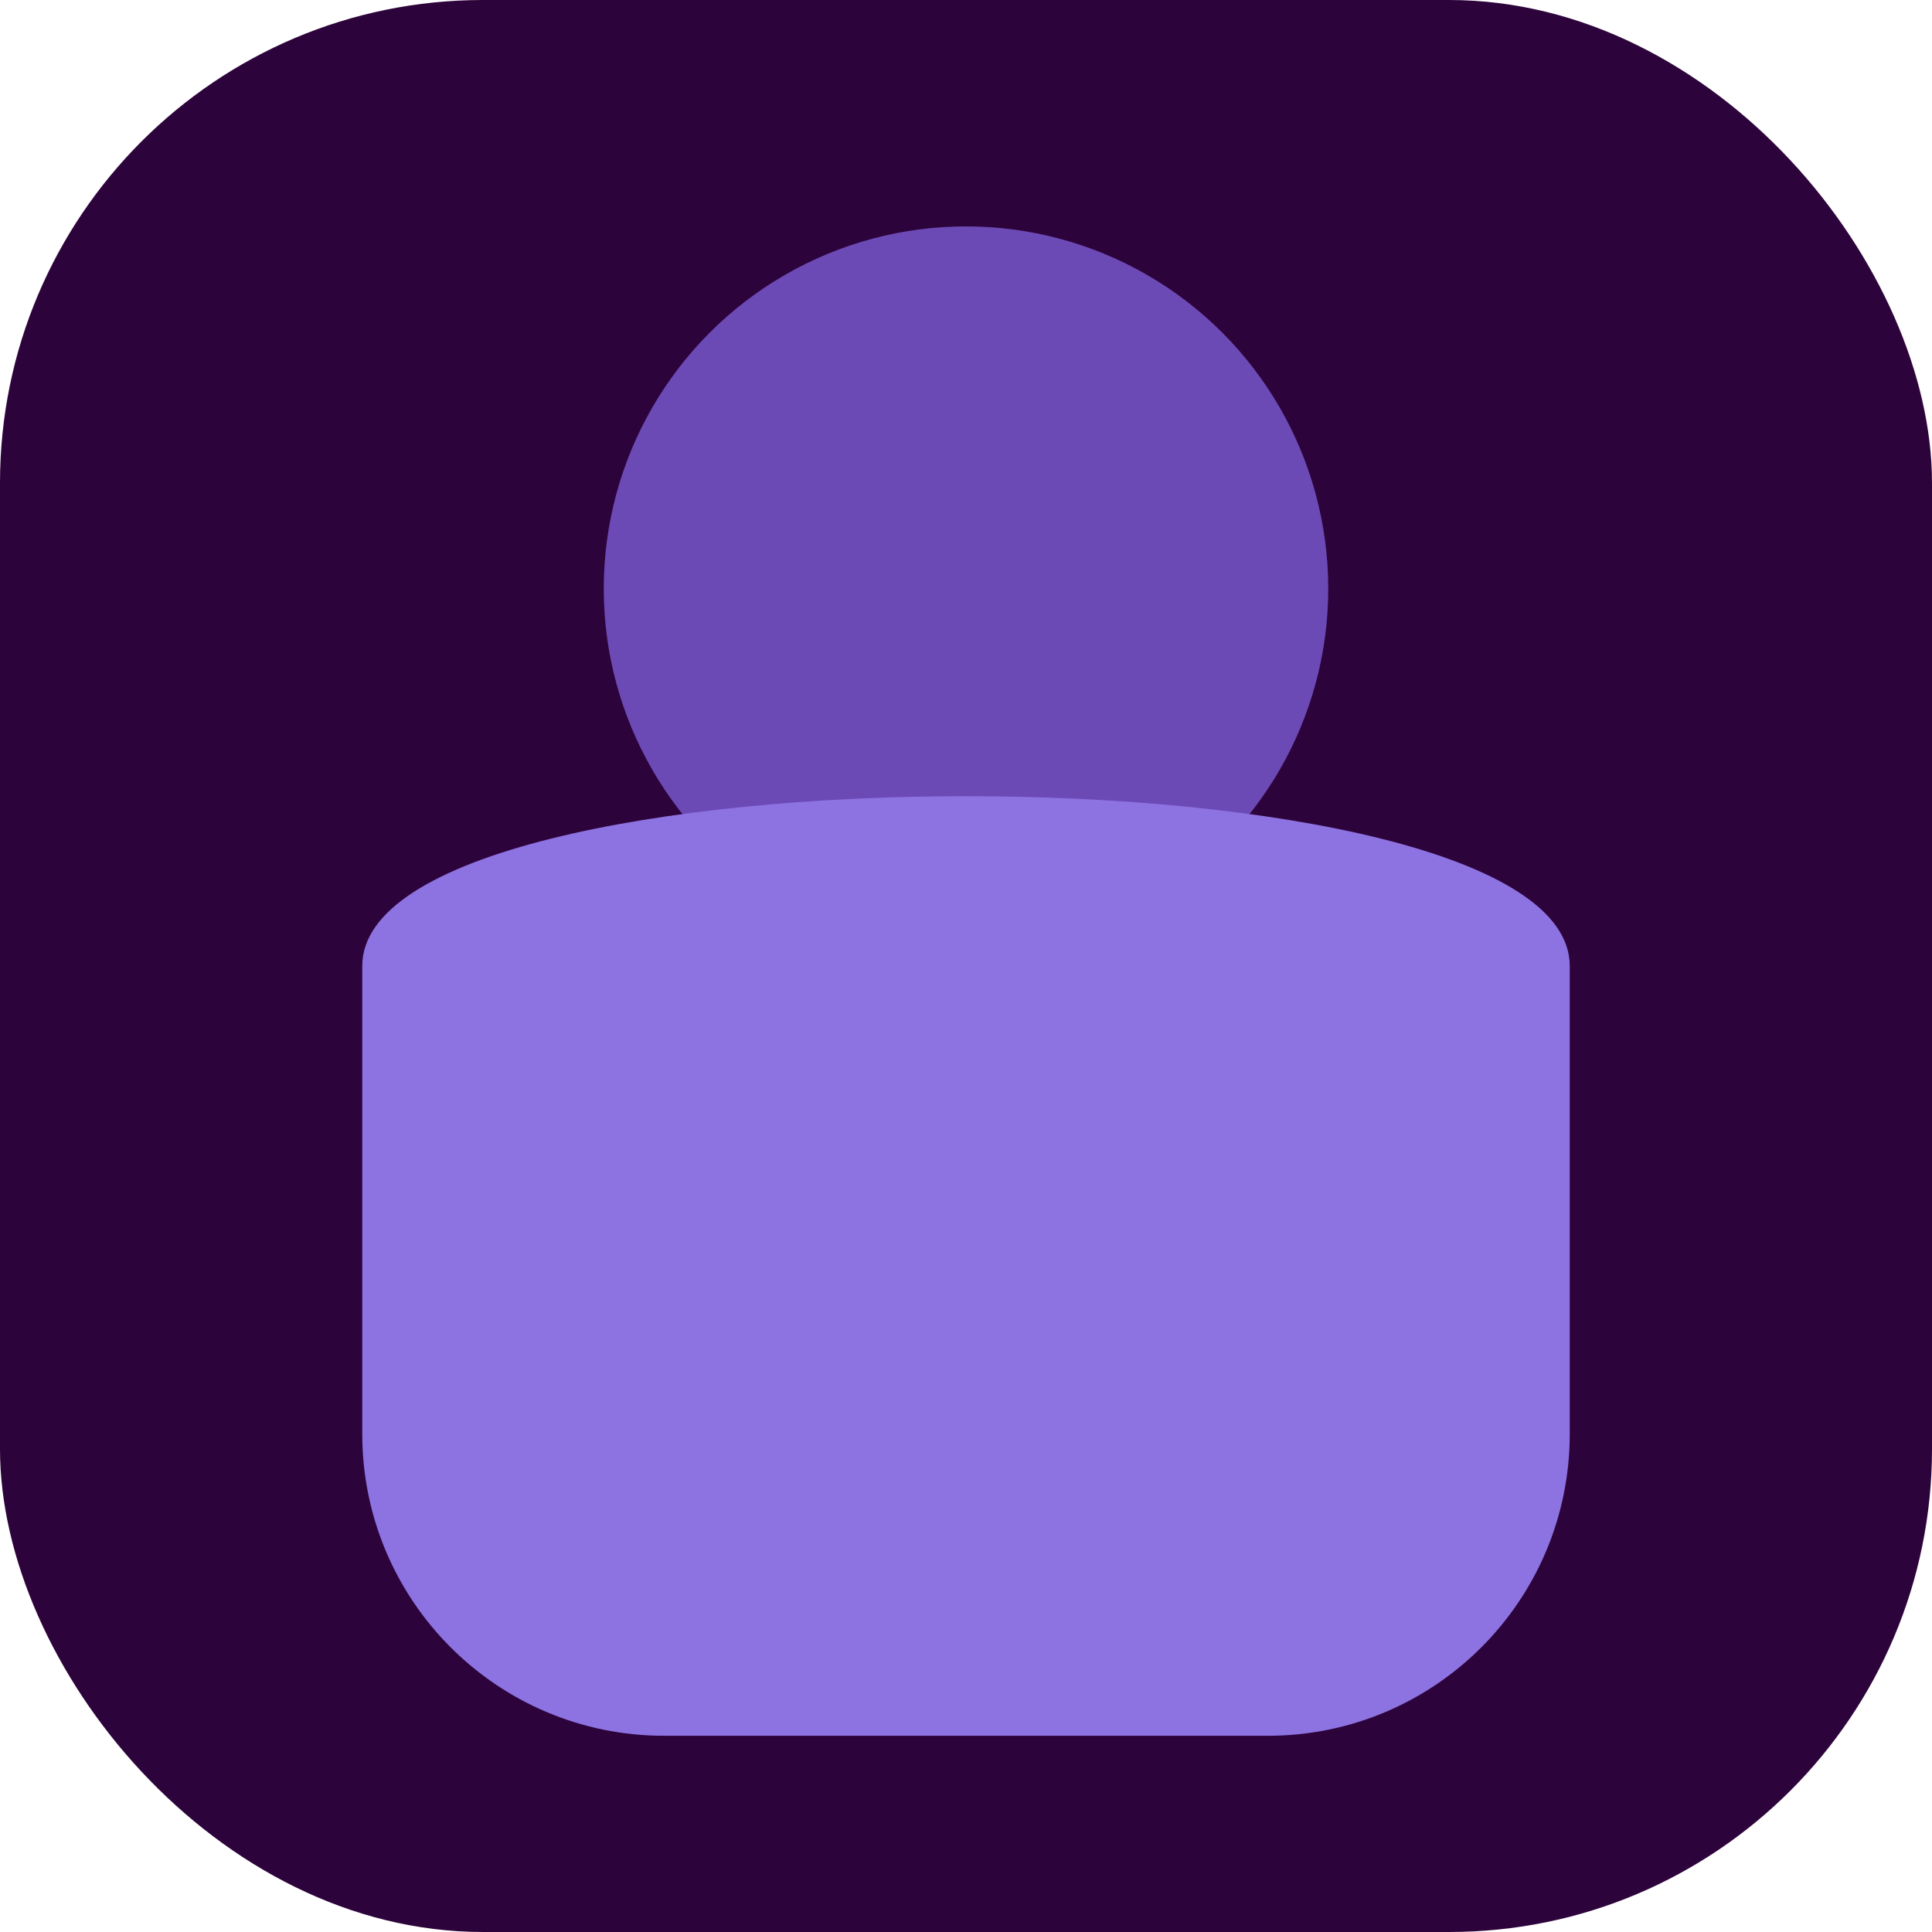
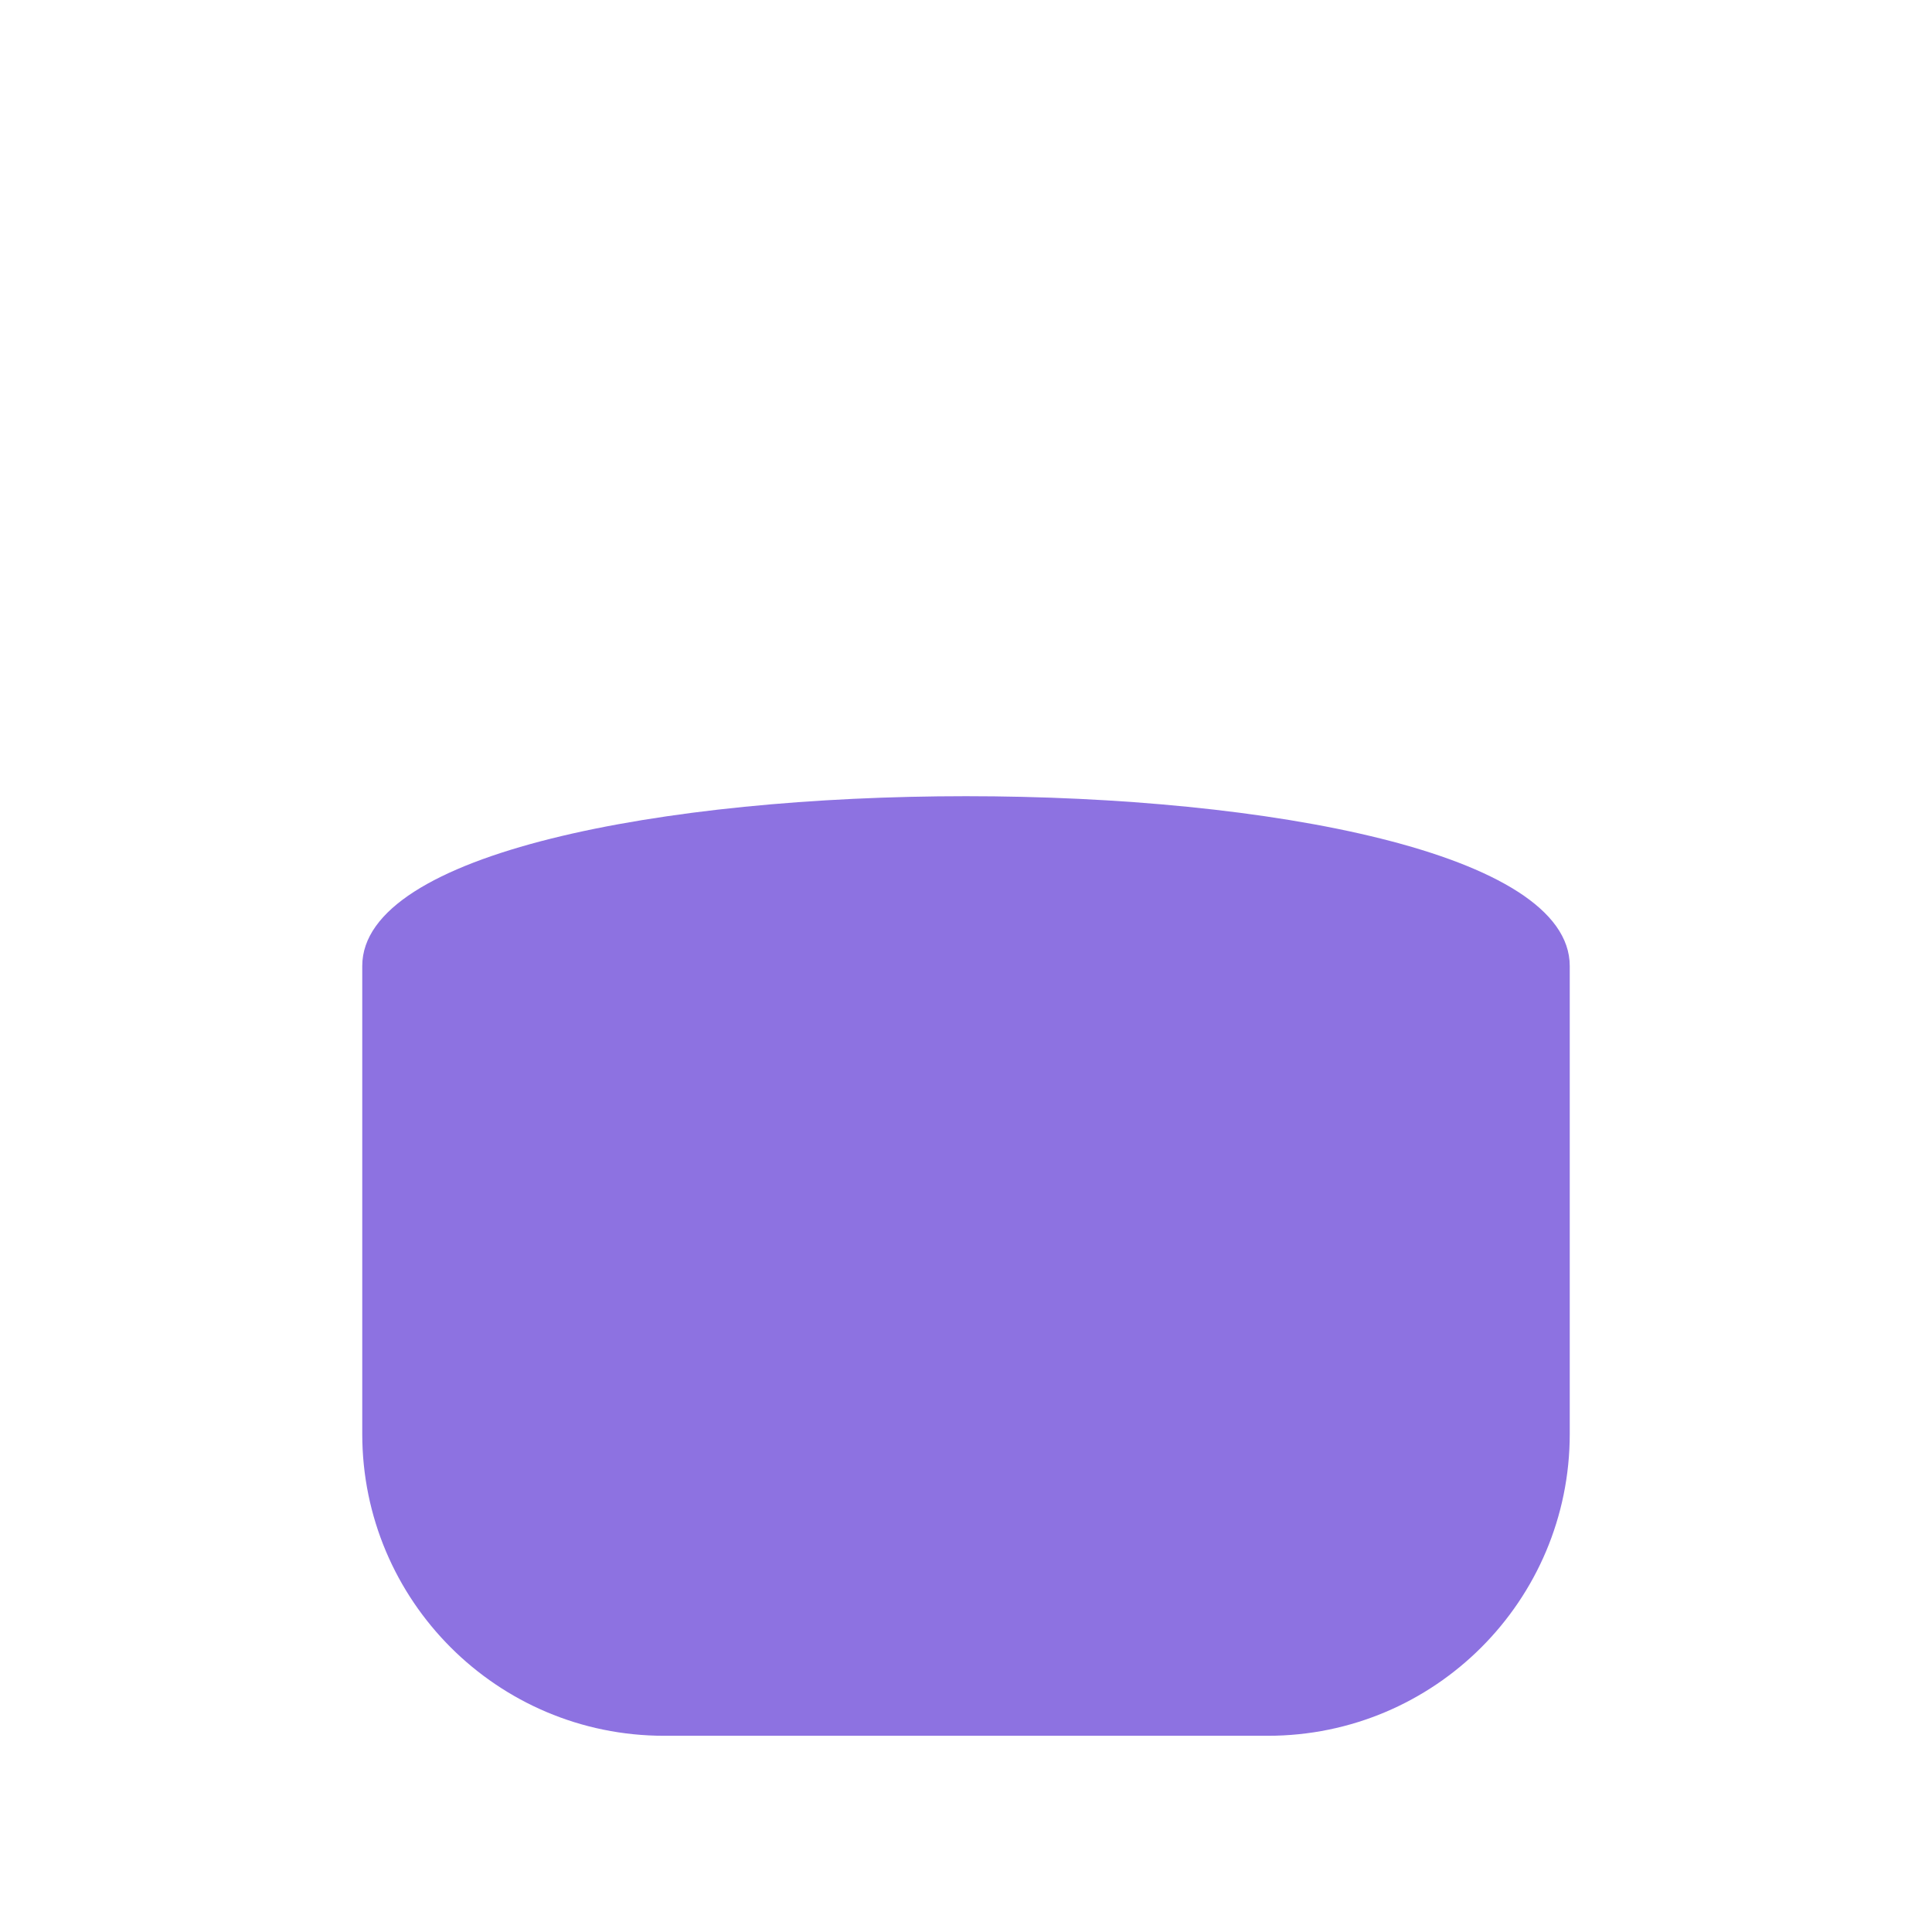
<svg xmlns="http://www.w3.org/2000/svg" width="512" height="512" viewBox="0 0 512 512">
-   <rect width="512" height="512" rx="128" fill="#2D033B" />
-   <circle cx="256" cy="156" r="96" fill="#6C4AB6" />
  <path d="M96,256 C96,196 416,196 416,256 L416,380 C416,424.183 380.183,460 336,460 L176,460 C131.817,460 96,424.183 96,380 Z" fill="#8D72E1" />
</svg>